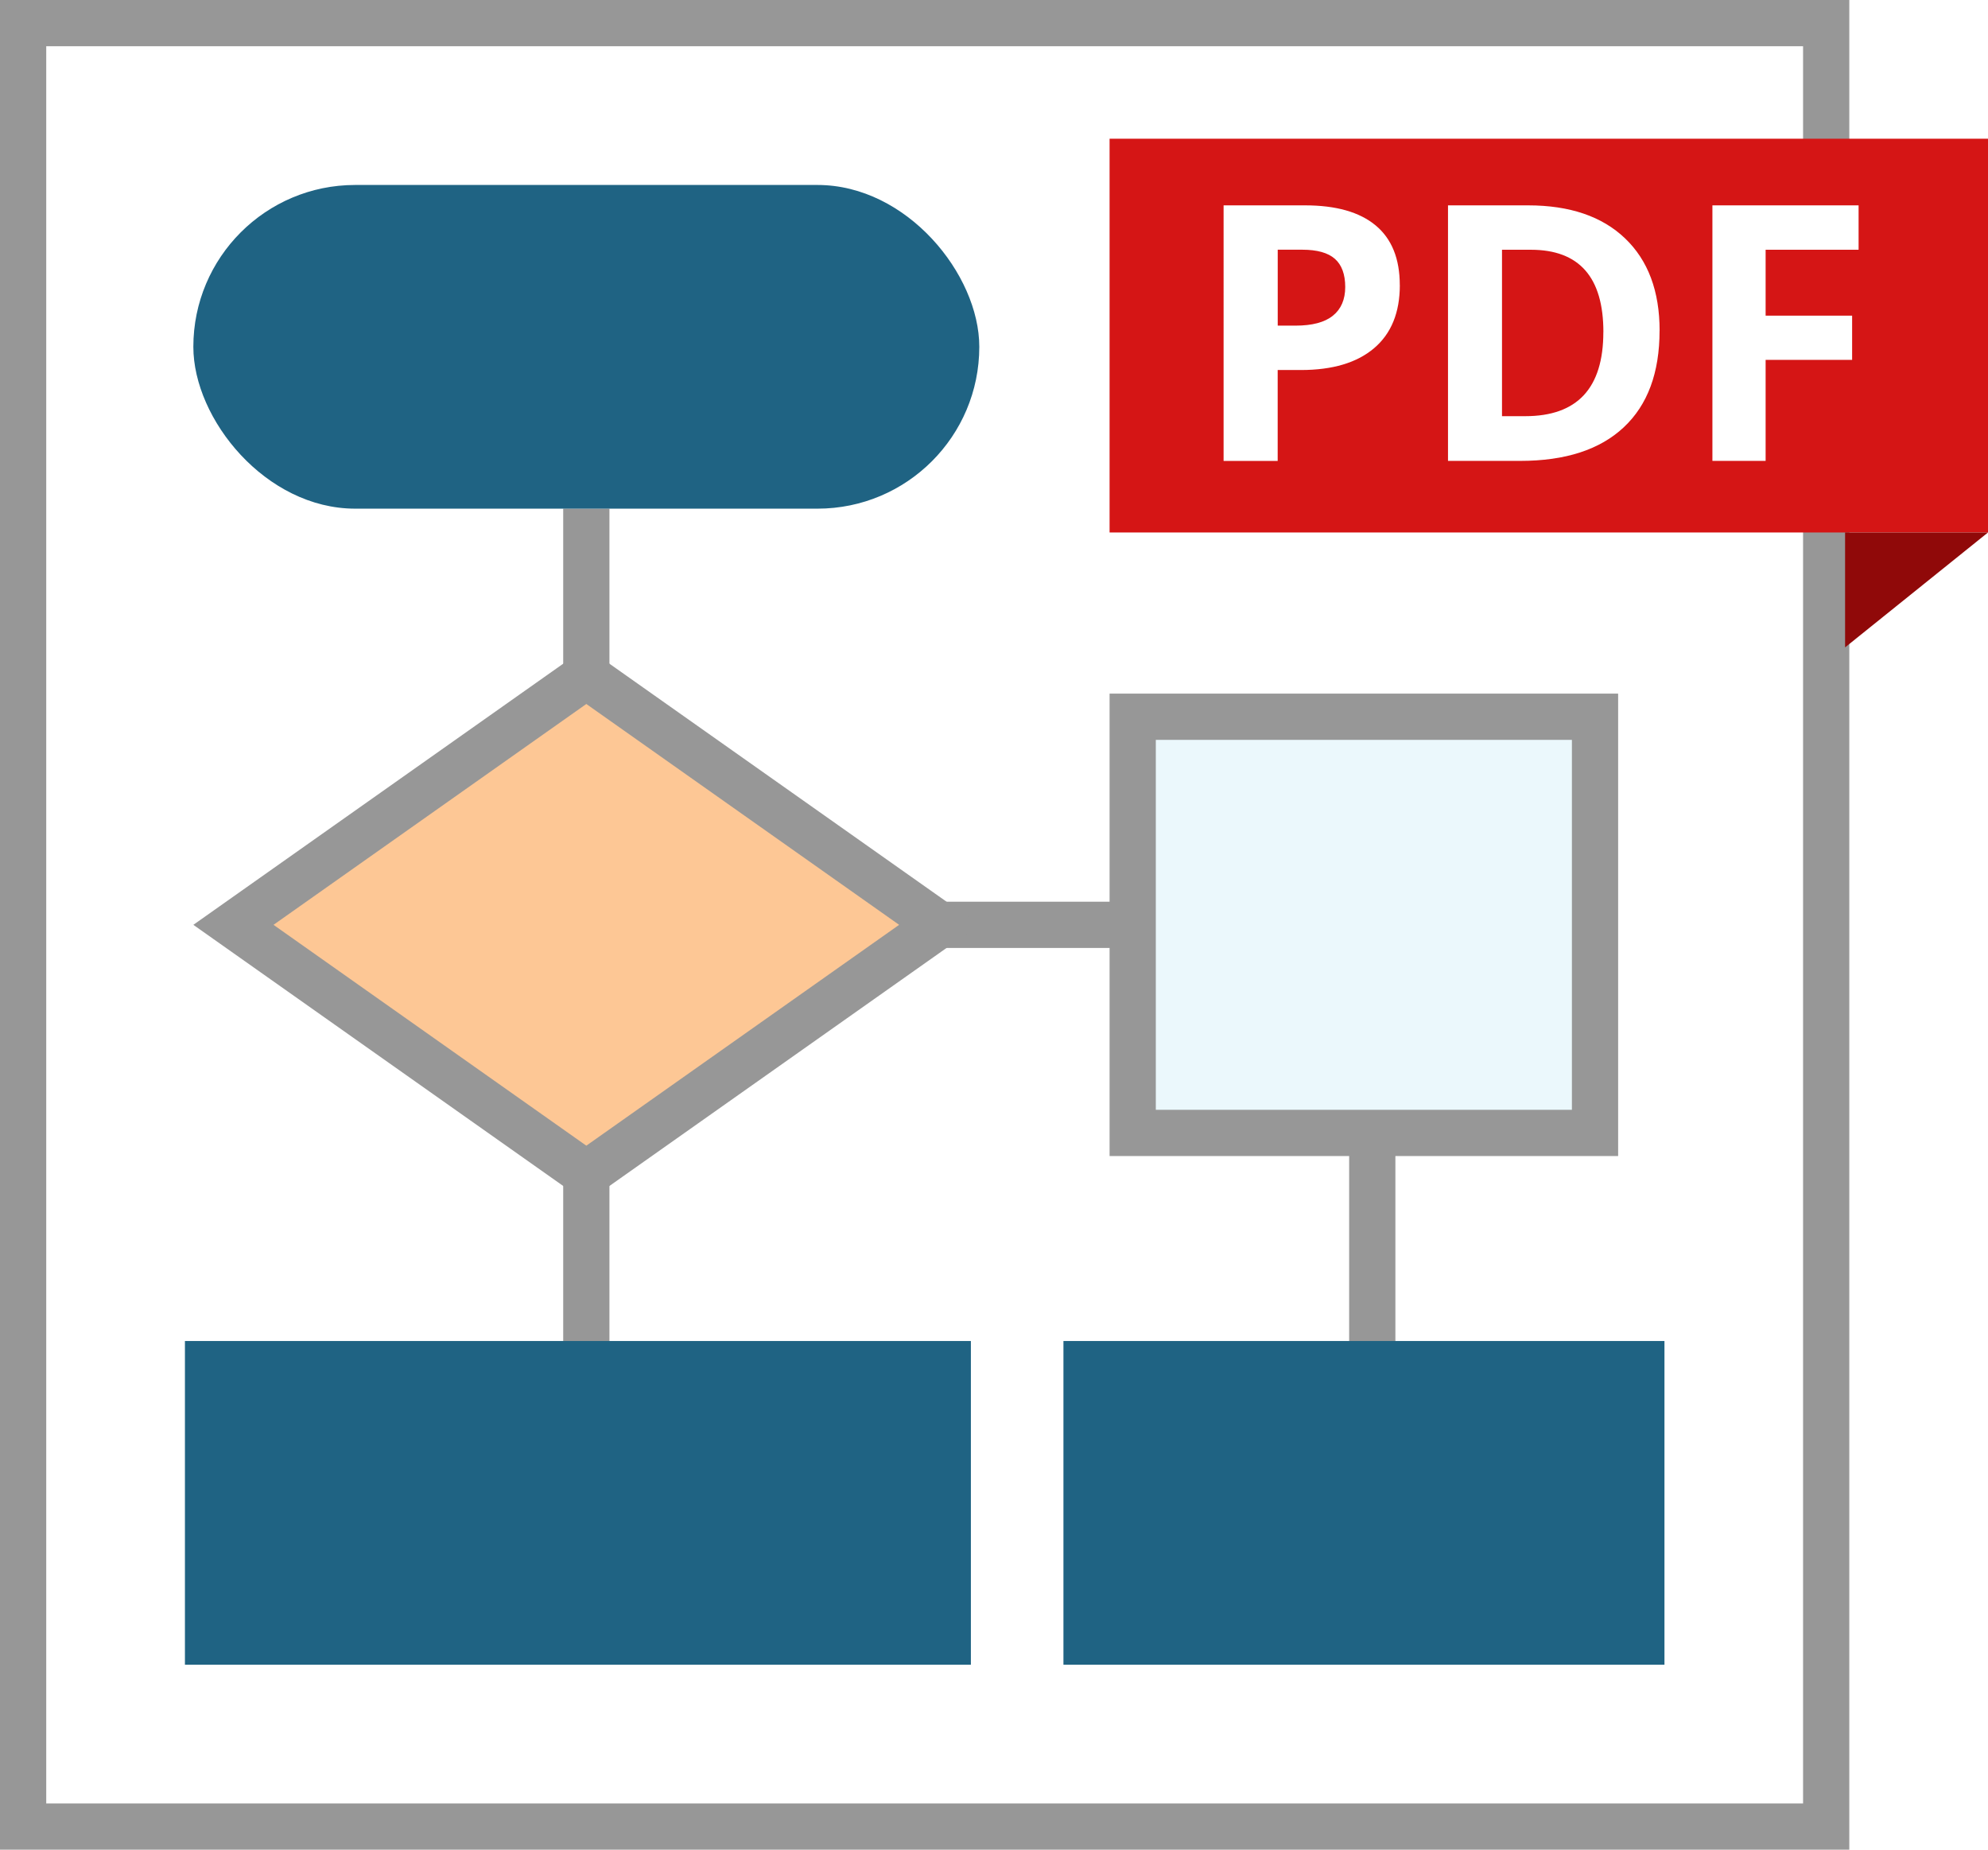
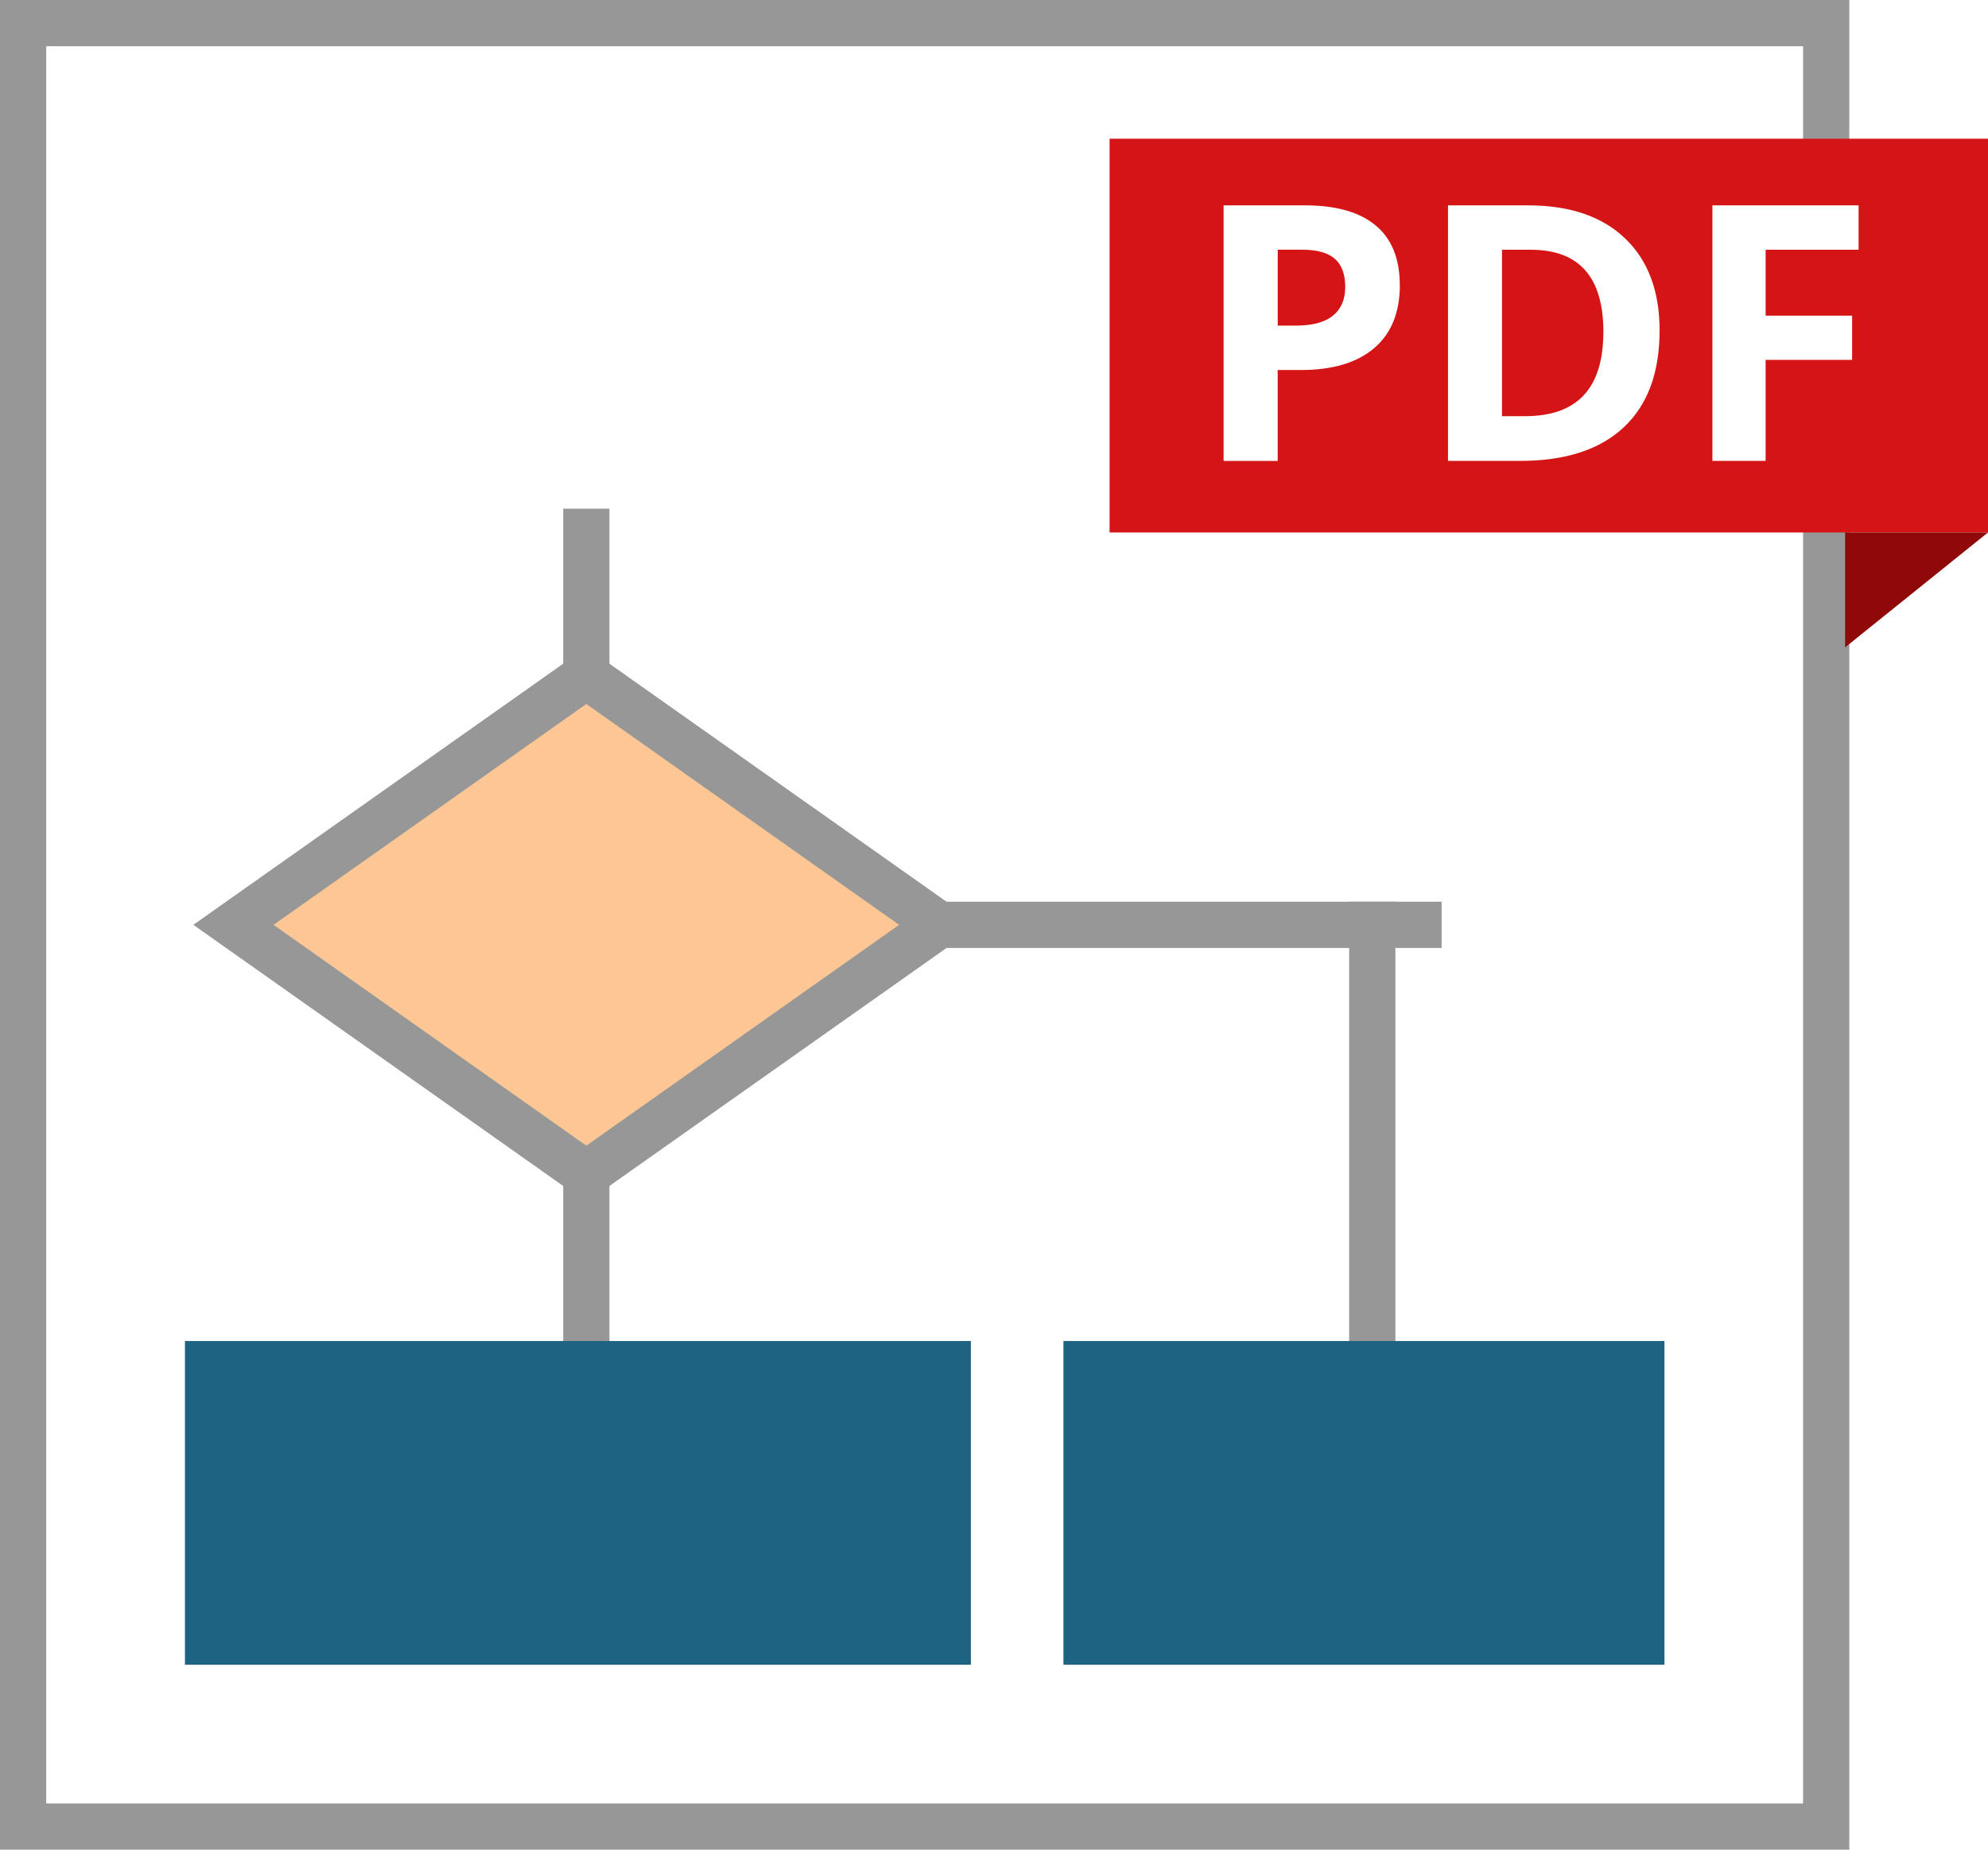
<svg xmlns="http://www.w3.org/2000/svg" width="43" height="40" fill="none" fill-rule="evenodd">
  <path fill="#fff" d="M0 0h43v40H0z" />
  <path d="M12.682 29.5v-18m17 18V20" stroke="#979797" stroke-linecap="square" />
  <g fill="#1f6383">
-     <rect x="4.182" y="4" width="17" height="7" rx="3.5" />
    <path d="M23.002 29h13v7h-13zM4 29h17v7H4z" />
  </g>
  <g stroke="#979797">
    <path d="M.5.5h39v39H.5z" />
    <path stroke-linecap="square" d="M11.682 20h19" />
    <path d="M12.682 14.612L20.315 20l-7.633 5.388L5.049 20l7.633-5.388z" fill="#fdc795" />
-     <path fill="#ebf8fc" d="M24.5 15.5h10v9h-10z" />
  </g>
  <path fill="#d51515" d="M24 3h19v8.515H24z" />
  <path d="M27.637 7.042h.385c.36 0 .629-.071.807-.214s.268-.35.268-.622-.075-.478-.224-.609-.384-.197-.704-.197h-.532v1.64zm2.641-.877c0 .595-.186 1.05-.557 1.365s-.899.472-1.583.472h-.502v1.966h-1.17V4.441h1.762c.669 0 1.178.144 1.526.433s.523.719.523 1.291zm5.618.986c0 .91-.258 1.606-.775 2.09s-1.263.726-2.239.726H31.32V4.441h1.732c.901 0 1.6.238 2.098.714s.747 1.142.747 1.996zm-1.215.03c0-1.187-.523-1.78-1.57-1.78h-.623V9h.502c1.127 0 1.69-.606 1.69-1.818zm3.509 2.786h-1.151V4.441h3.162v.96H38.19v1.425h1.871v.956H38.19z" fill="#fff" fill-rule="nonzero" />
  <path fill="#900909" d="M39.909 14v-2.485H43z" />
</svg>